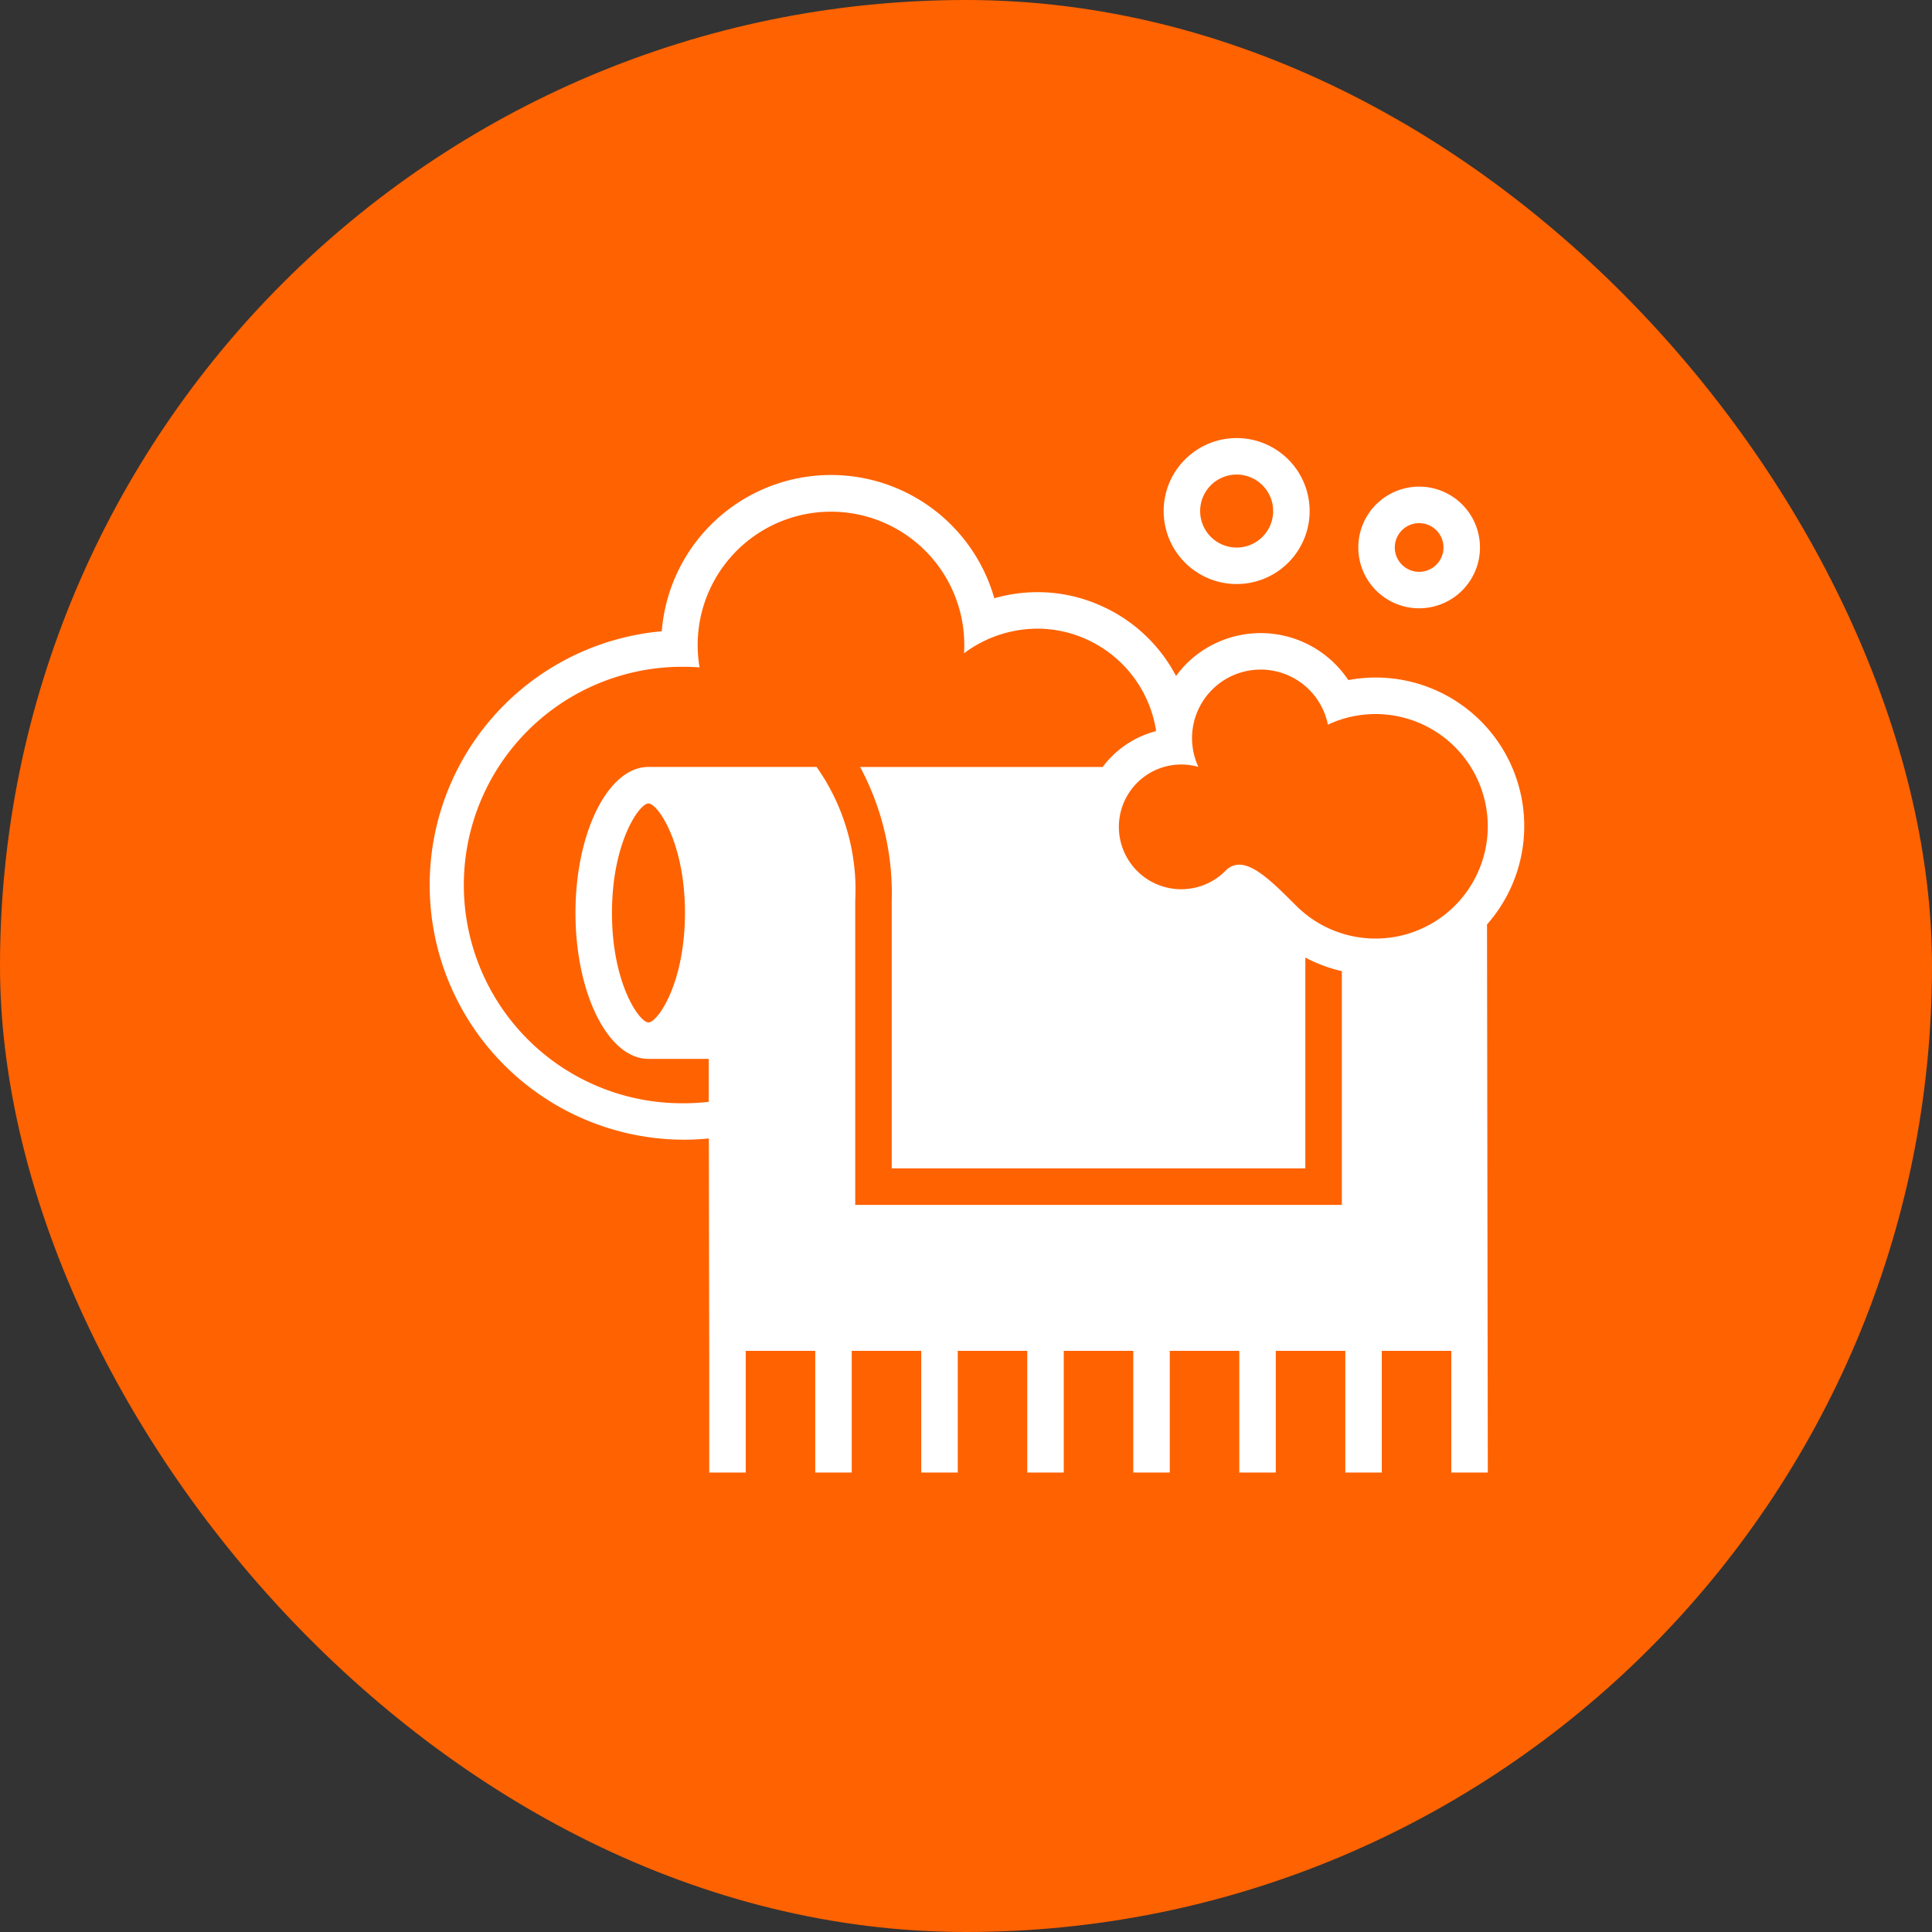
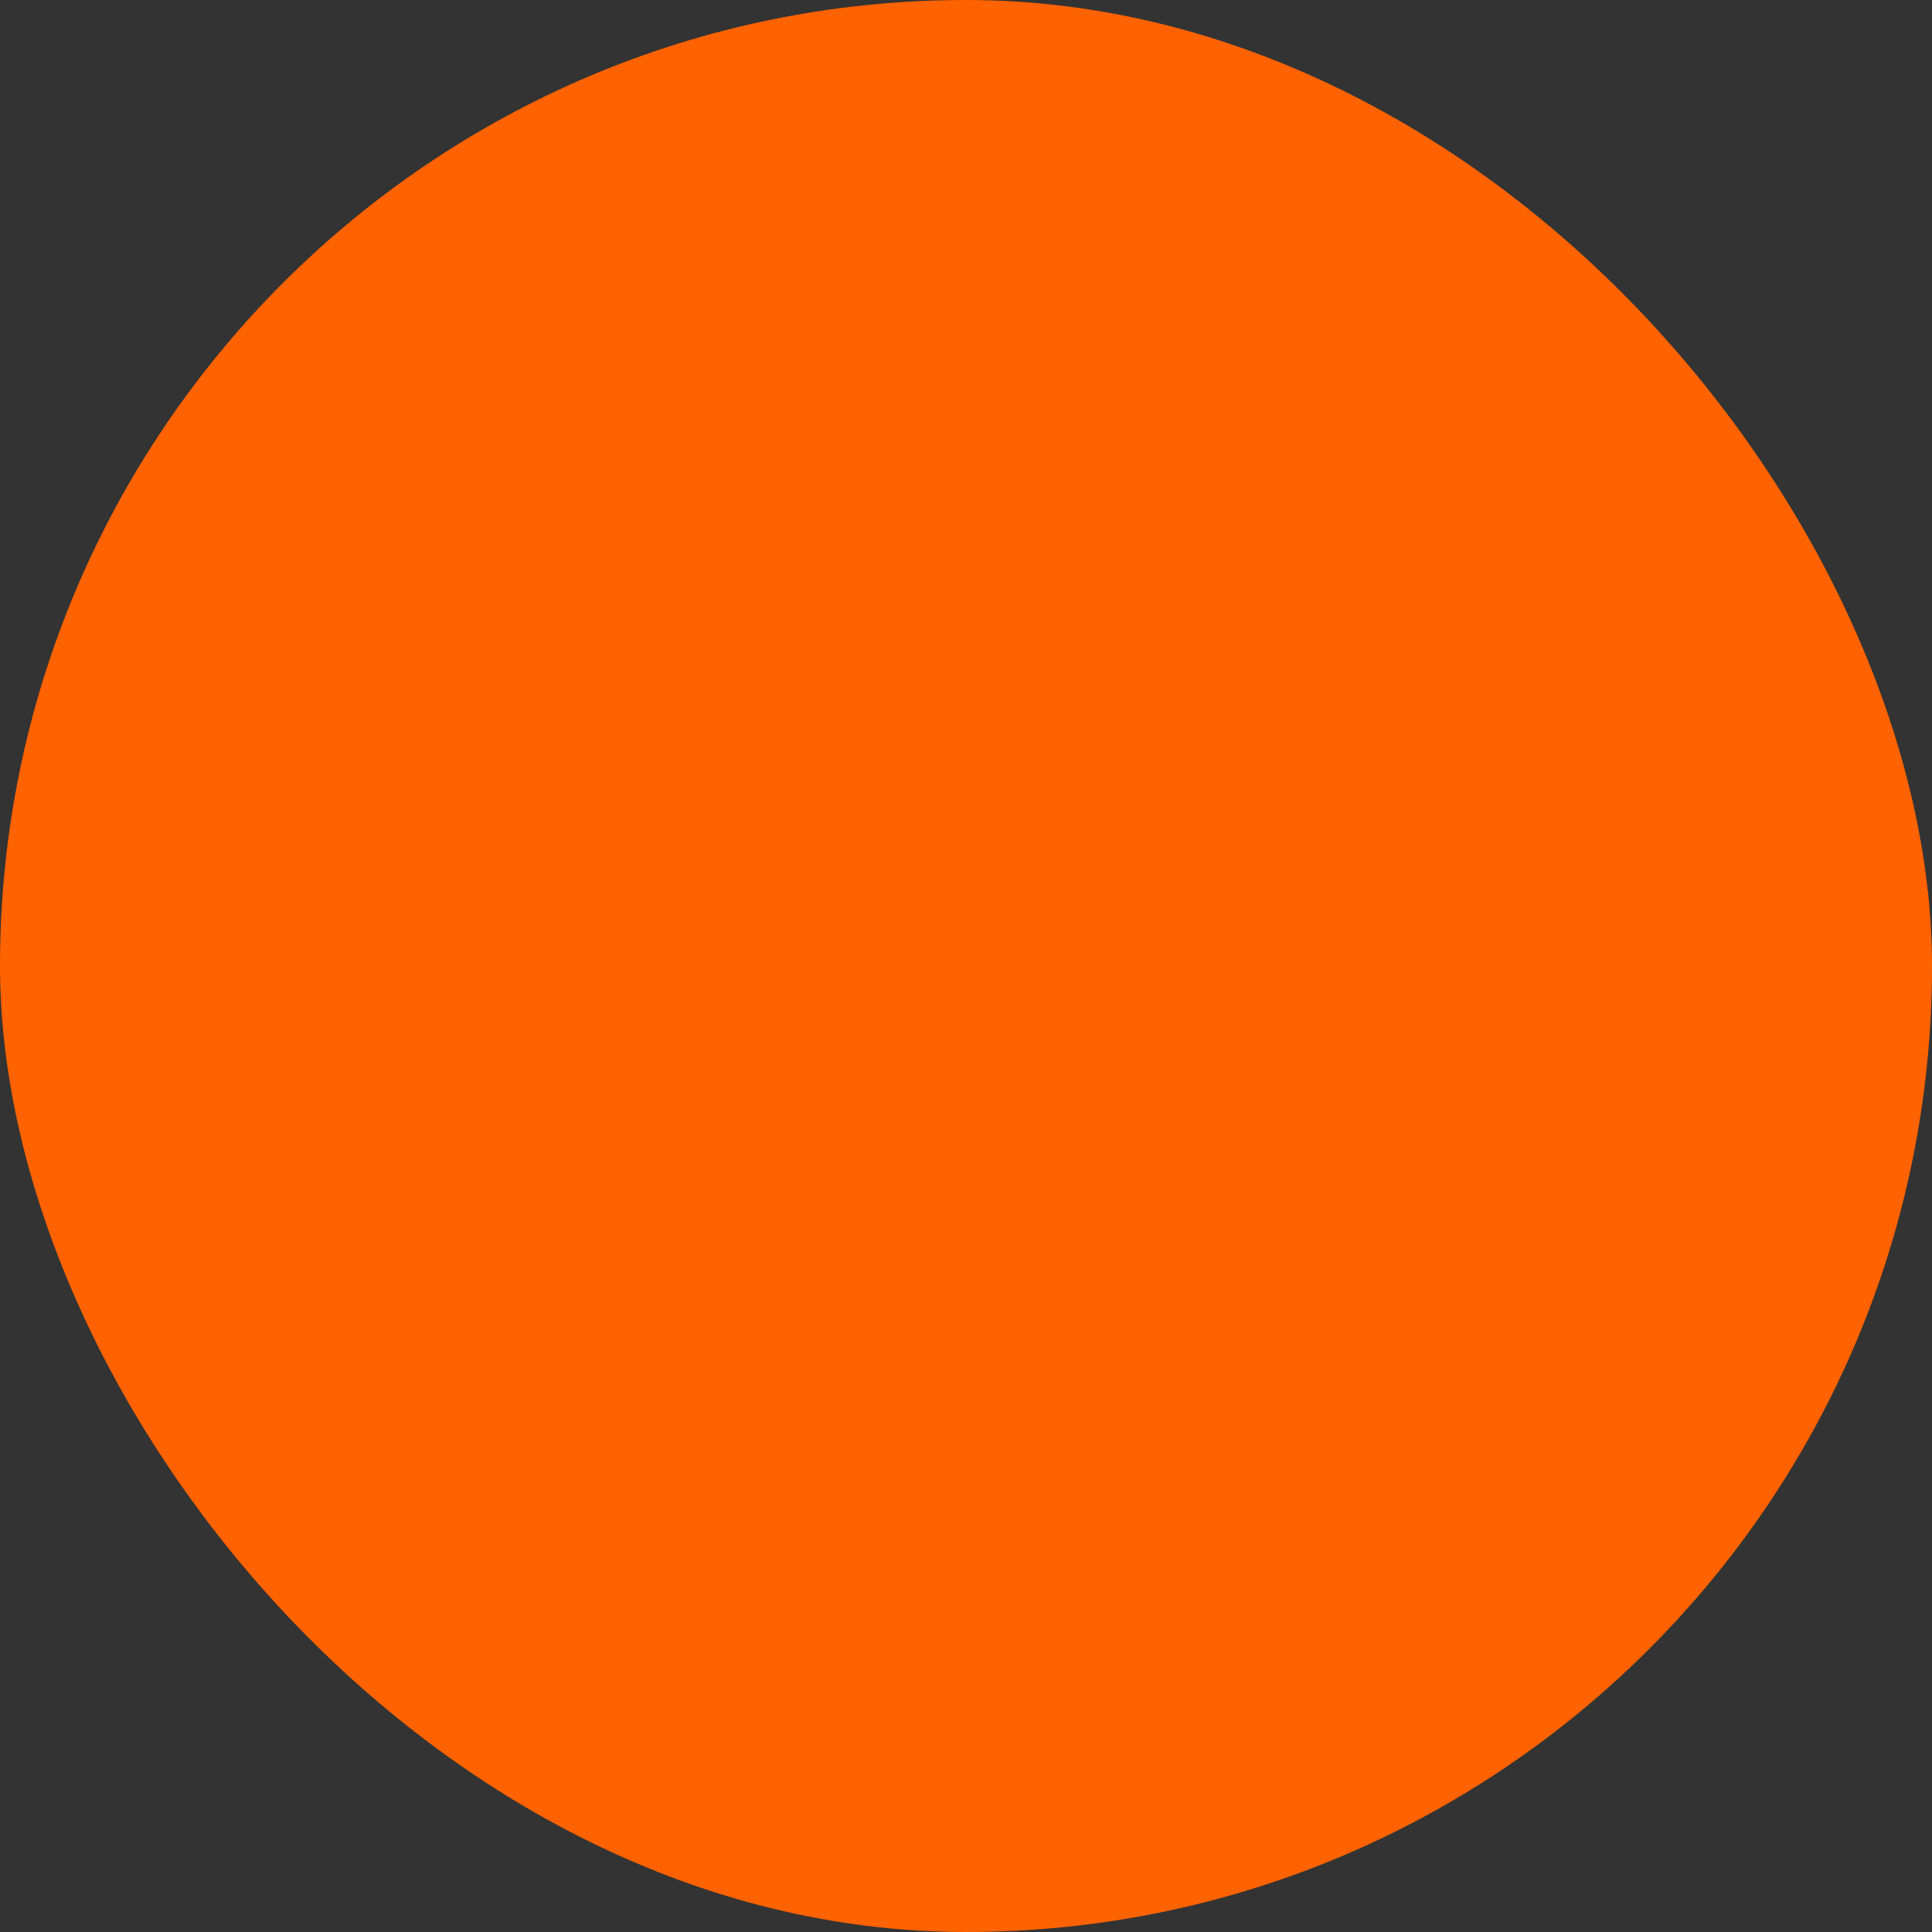
<svg xmlns="http://www.w3.org/2000/svg" width="90" height="90" viewBox="0 0 90 90">
  <rect x="0" y="0" width="90" height="90" fill="#333333" stroke="none" />
  <defs>
    <clipPath id="clip-path">
-       <rect id="Rectangle_429" data-name="Rectangle 429" width="51" height="51" transform="translate(1172 7303)" fill="#fff" />
-     </clipPath>
+       </clipPath>
  </defs>
  <g id="services-home-Upholstery Care-icon" transform="translate(-1152 -7284)">
    <rect id="Rectangle_428" data-name="Rectangle 428" width="90" height="90" rx="45" transform="translate(1152 7284)" fill="#ff6200" />
    <g id="Mask_Group_110" data-name="Mask Group 110" clip-path="url(#clip-path)">
      <g id="Upholstery Care_cleaning-svgfind-com" data-name="Upholstery Care cleaning-svgfind-com" transform="translate(1152.508 7283.507)">
        <path id="Path_1251" data-name="Path 1251" d="M68.763,43.557A6.92,6.92,0,0,0,62.3,32.174a4.9,4.9,0,0,0-7.553-.747,4.807,4.807,0,0,0-.47.557,7.276,7.276,0,0,0-3.5-3.274,7.2,7.2,0,0,0-2.956-.632,7.332,7.332,0,0,0-2.01.284A7.91,7.91,0,0,0,30.319,29.9a11.866,11.866,0,0,0,1.048,23.685c.385,0,.767-.021,1.145-.059l.019,9.9V69.09h1.7V63.422h3.238V69.09h1.7V63.422h3.239V69.09h1.7V63.422h3.238V69.09h1.7V63.422h3.239V69.09h1.7V63.422h3.238V69.09h1.7V63.422h3.239V69.09h1.7V63.422H67.1V69.09h1.7ZM55.95,32.629a3.195,3.195,0,0,1,5.4,1.622,5.229,5.229,0,1,1-1.472,8.439c-.968-.965-1.9-1.917-2.657-1.917a.871.871,0,0,0-.635.28,2.905,2.905,0,1,1-2.074-4.946,2.964,2.964,0,0,1,.805.111,3.191,3.191,0,0,1,.633-3.589ZM39.332,56.622V42.454a9.926,9.926,0,0,0-1.8-6.234H29.7c-1.877,0-3.4,3.045-3.4,6.8s1.523,6.8,3.4,6.8h2.808l0,2a9.976,9.976,0,0,1-1.142.067,10.166,10.166,0,1,1,0-20.331c.237,0,.476.009.714.025A6.21,6.21,0,1,1,44.4,30.925a5.723,5.723,0,0,1,3.417-1.146,5.528,5.528,0,0,1,2.265.485,5.623,5.623,0,0,1,3.258,4.225c0,.022-.006.044-.007.066a4.533,4.533,0,0,0-2.075,1.2,4.625,4.625,0,0,0-.4.467H39.56a12.463,12.463,0,0,1,1.472,6.234V54.921H60.3V45.1a6.839,6.839,0,0,0,1.7.632V56.622ZM31.4,43.021c0,3.291-1.277,5.1-1.7,5.1s-1.7-1.809-1.7-5.1,1.277-5.1,1.7-5.1S31.4,39.73,31.4,43.021Z" fill="#fff" />
-         <path id="Path_1252" data-name="Path 1252" d="M57.1,27.7a3.4,3.4,0,1,0-3.4-3.4,3.4,3.4,0,0,0,3.4,3.4Zm0-5.1a1.7,1.7,0,1,1-1.7,1.7,1.7,1.7,0,0,1,1.7-1.7Z" fill="#fff" />
+         <path id="Path_1252" data-name="Path 1252" d="M57.1,27.7a3.4,3.4,0,1,0-3.4-3.4,3.4,3.4,0,0,0,3.4,3.4Za1.7,1.7,0,1,1-1.7,1.7,1.7,1.7,0,0,1,1.7-1.7Z" fill="#fff" />
        <path id="Path_1253" data-name="Path 1253" d="M65.6,28.83A2.834,2.834,0,1,0,62.767,26,2.833,2.833,0,0,0,65.6,28.83Zm0-3.967A1.134,1.134,0,1,1,64.467,26,1.135,1.135,0,0,1,65.6,24.863Z" fill="#fff" />
      </g>
    </g>
  </g>
</svg>